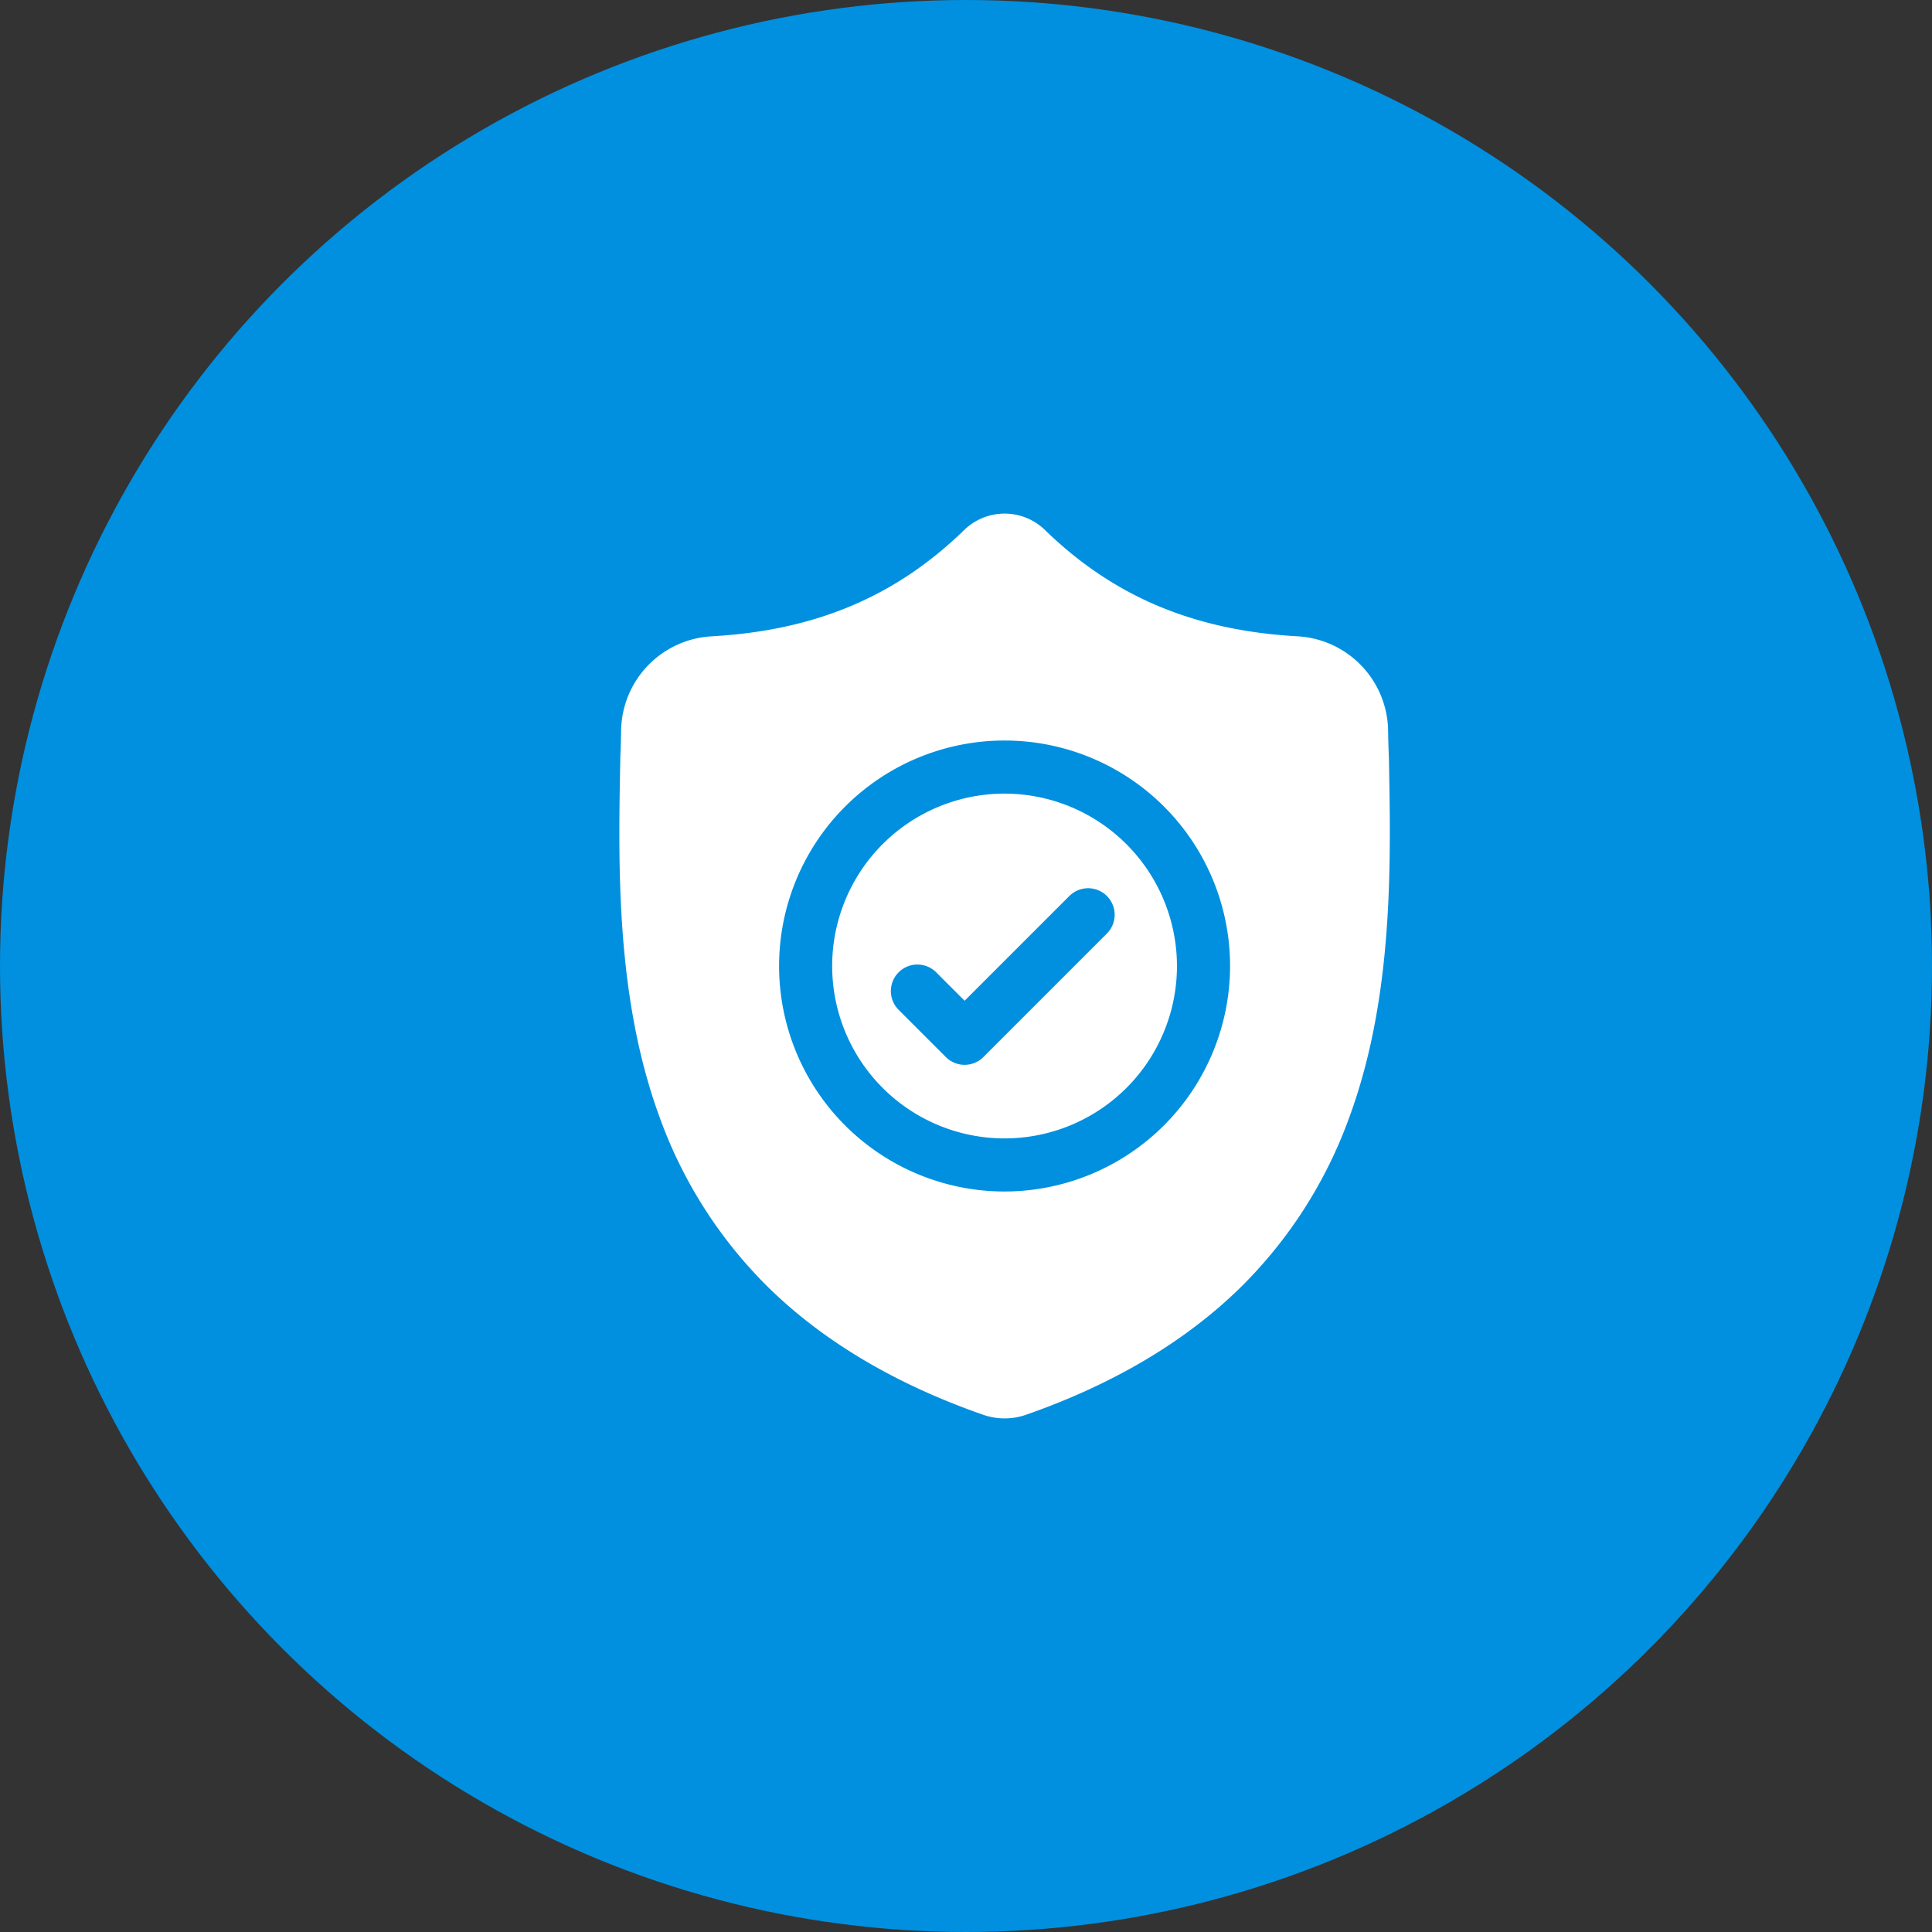
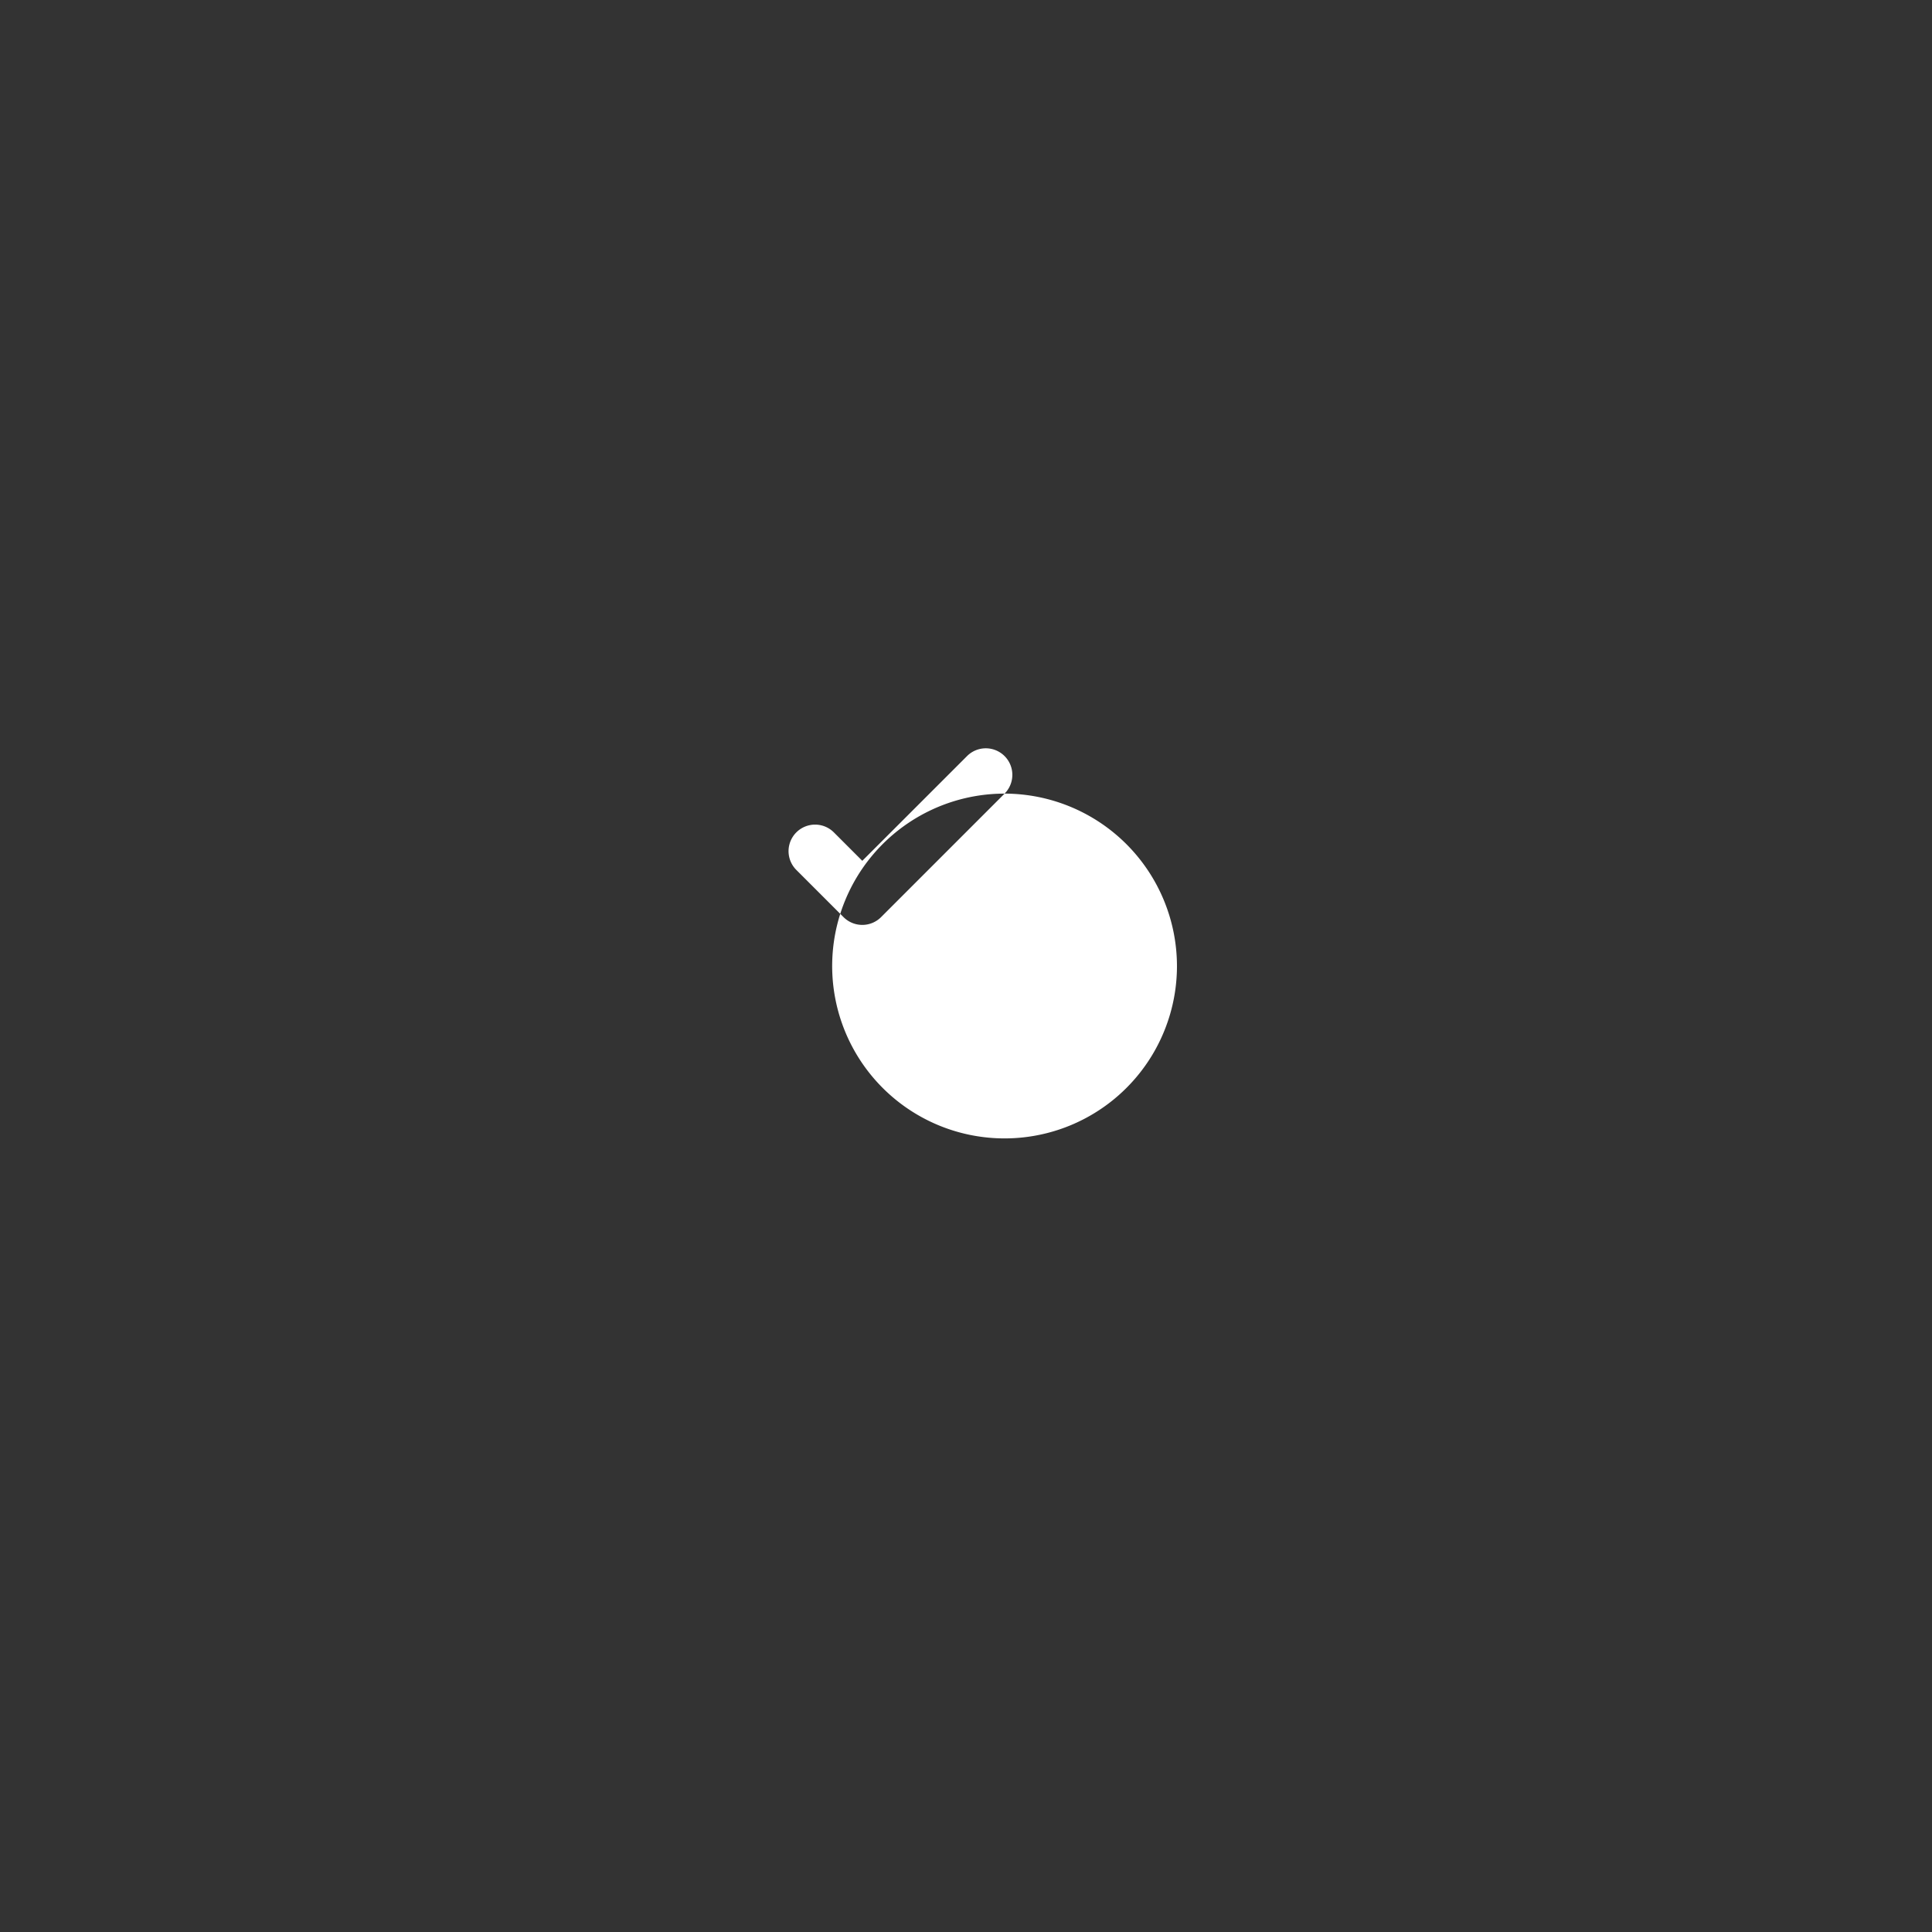
<svg xmlns="http://www.w3.org/2000/svg" width="191" height="191" viewBox="0 0 191 191">
  <rect x="0" y="0" width="191" height="191" fill="#333333" stroke="none" />
  <g id="Grupo_37" data-name="Grupo 37" transform="translate(-1345 -3794)">
    <g id="Grupo_32" data-name="Grupo 32">
-       <circle id="Elipse_6" data-name="Elipse 6" cx="95.5" cy="95.5" r="95.5" transform="translate(1345 3794)" fill="#0090df" />
      <g id="surface1" transform="translate(1406.229 3844.776)">
-         <path id="Caminho_46" data-name="Caminho 46" d="M137.485,158.457A17.043,17.043,0,1,0,154.527,175.5,17.062,17.062,0,0,0,137.485,158.457ZM147.6,172.29l-12.21,12.21a2.624,2.624,0,0,1-3.712,0l-4.666-4.666a2.624,2.624,0,0,1,3.711-3.711l2.81,2.81,10.355-10.354a2.624,2.624,0,1,1,3.711,3.711Zm0,0" transform="translate(-99.4 -130.775)" fill="#fff" />
-         <path id="Caminho_47" data-name="Caminho 47" d="M76.082,24.269l0-.07c-.039-.859-.065-1.768-.081-2.78a9.48,9.48,0,0,0-8.926-9.287C56.788,11.558,48.832,8.2,42.034,1.579l-.058-.055a5.724,5.724,0,0,0-7.78,0l-.058.055C27.341,8.2,19.385,11.558,9.1,12.133A9.48,9.48,0,0,0,.174,21.42c-.015,1-.042,1.914-.081,2.779l0,.162C-.11,34.848-.359,47.9,4.007,59.746A45.044,45.044,0,0,0,14.814,76.579c5.432,5.3,12.547,9.51,21.147,12.508a6.54,6.54,0,0,0,.867.236,6.4,6.4,0,0,0,2.517,0,6.543,6.543,0,0,0,.87-.237c8.59-3,15.7-7.215,21.125-12.515A45.11,45.11,0,0,0,72.146,59.734C76.529,47.852,76.281,34.776,76.082,24.269Zm-38,42.748A22.292,22.292,0,1,1,60.377,44.725,22.317,22.317,0,0,1,38.085,67.017Zm0,0" transform="translate(0 0)" fill="#fff" />
+         <path id="Caminho_46" data-name="Caminho 46" d="M137.485,158.457A17.043,17.043,0,1,0,154.527,175.5,17.062,17.062,0,0,0,137.485,158.457Zl-12.21,12.21a2.624,2.624,0,0,1-3.712,0l-4.666-4.666a2.624,2.624,0,0,1,3.711-3.711l2.81,2.81,10.355-10.354a2.624,2.624,0,1,1,3.711,3.711Zm0,0" transform="translate(-99.4 -130.775)" fill="#fff" />
      </g>
    </g>
  </g>
</svg>